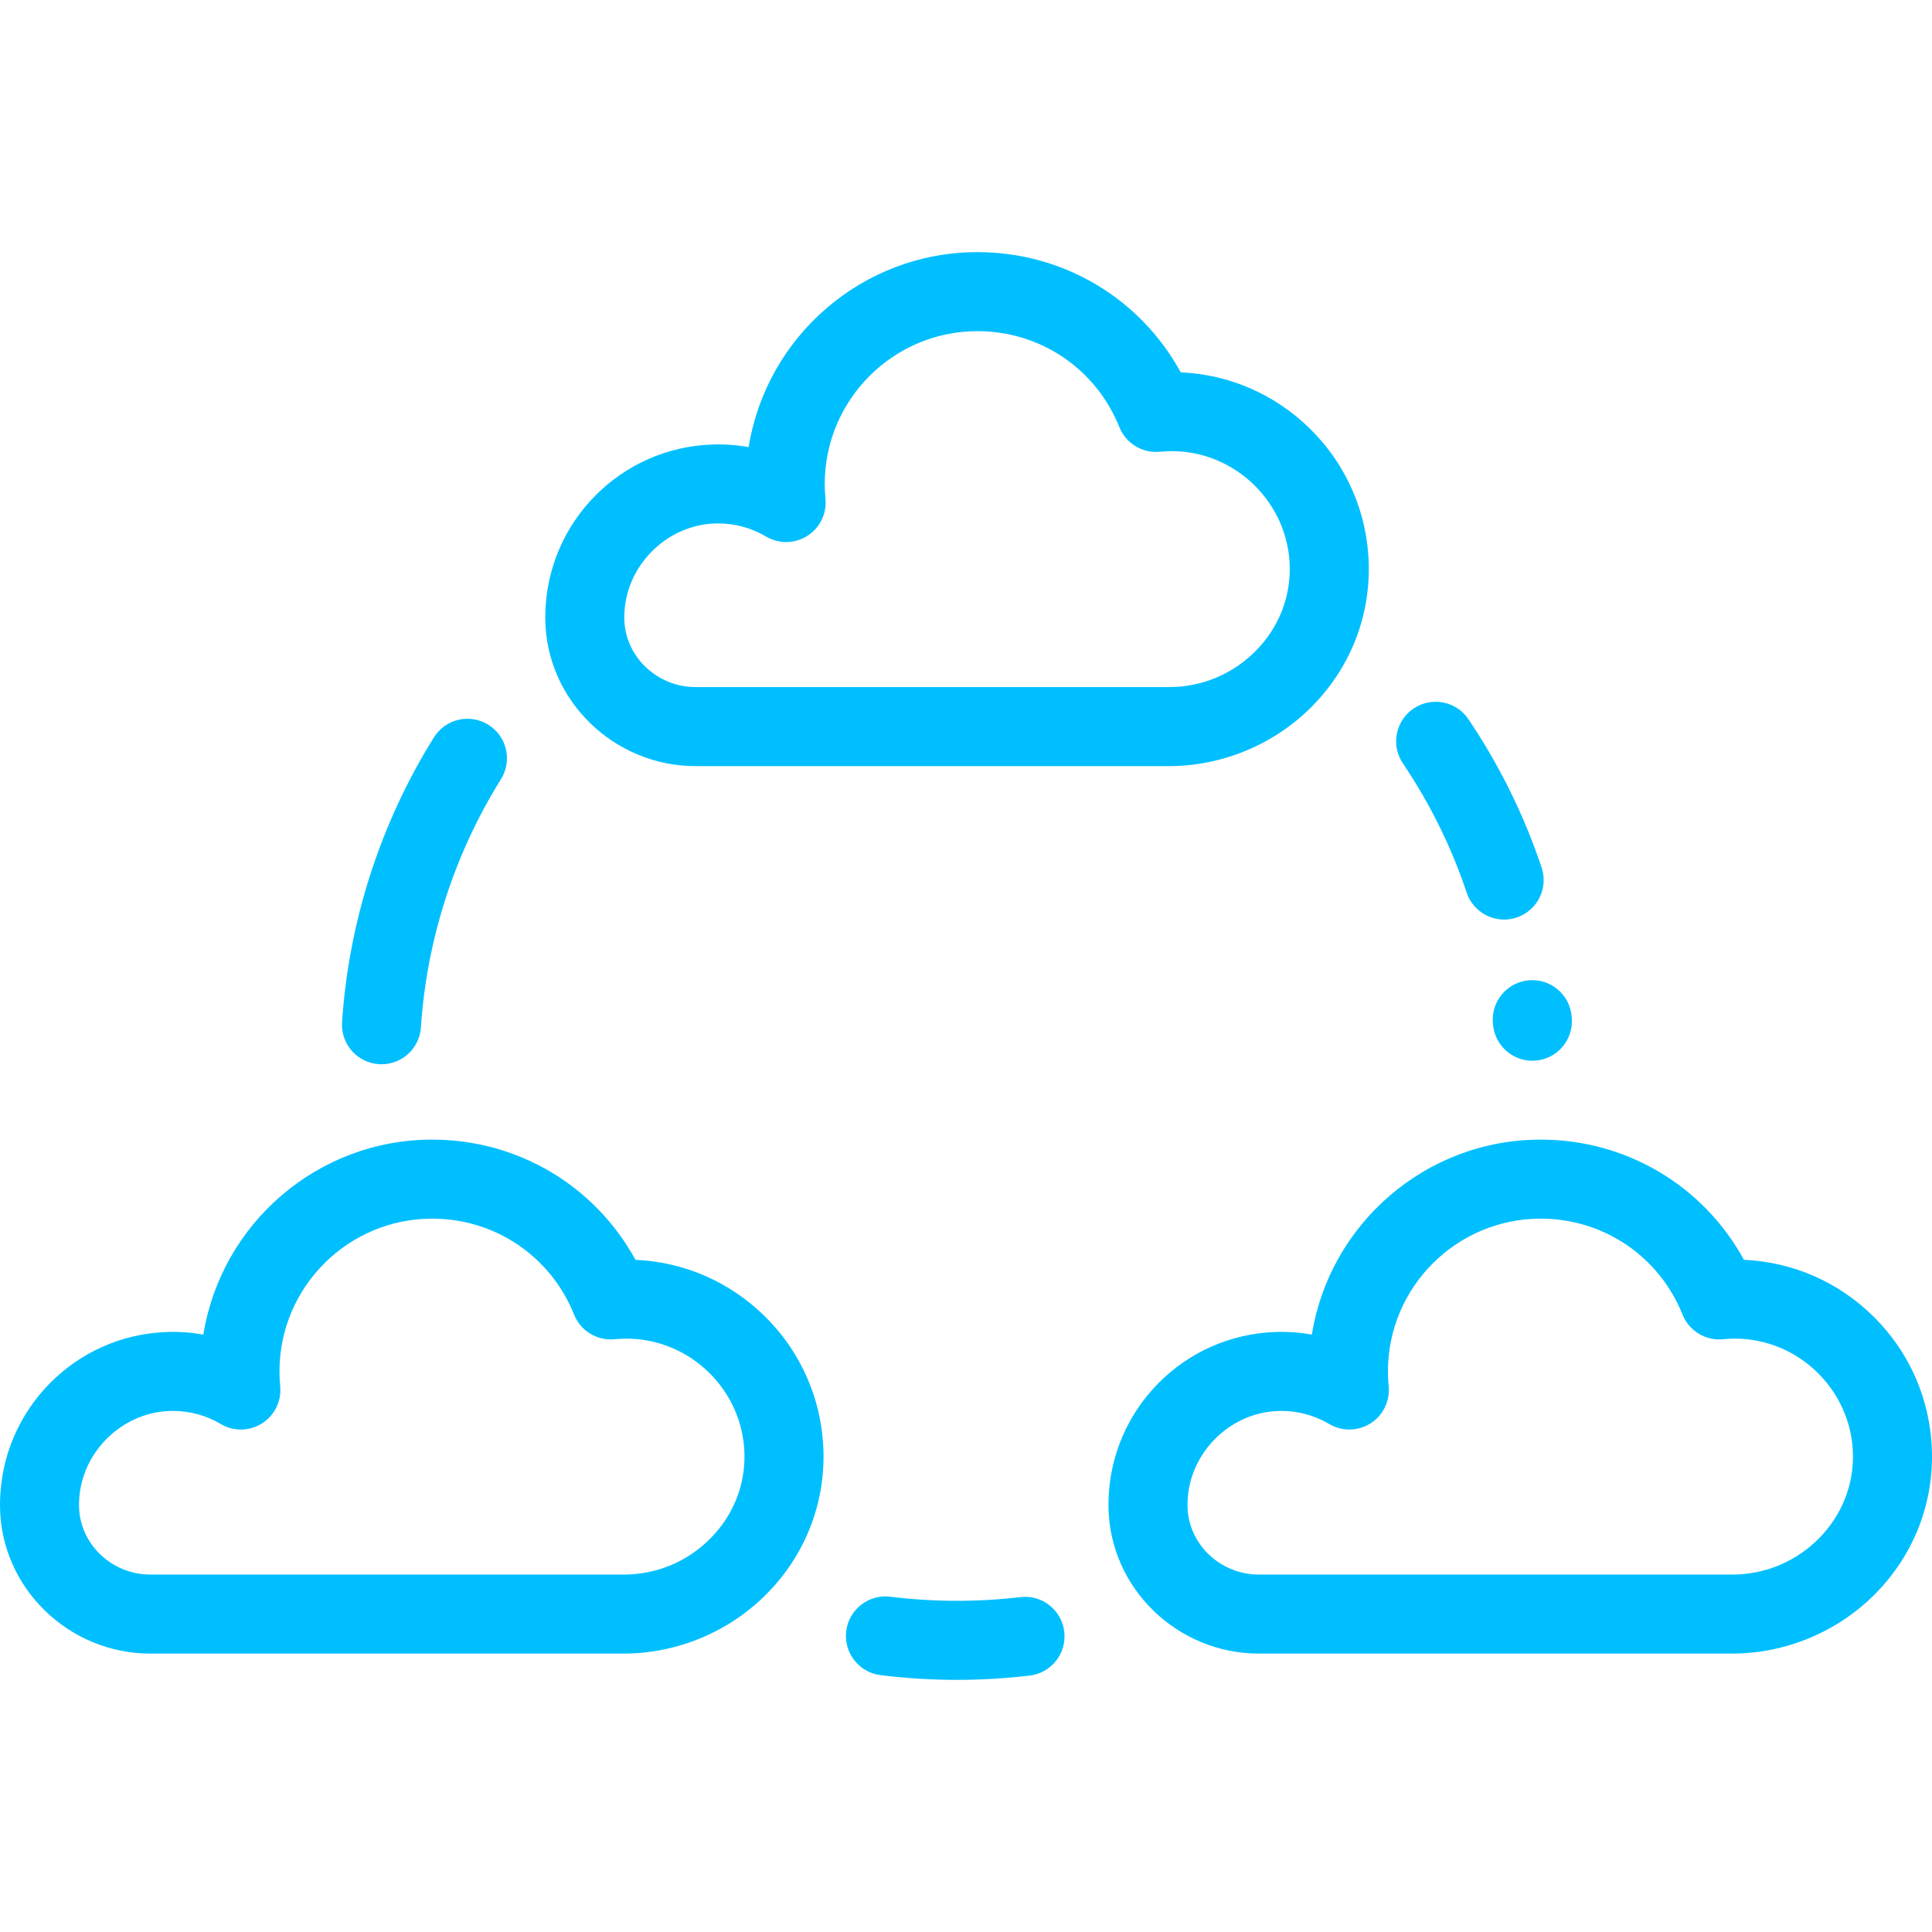
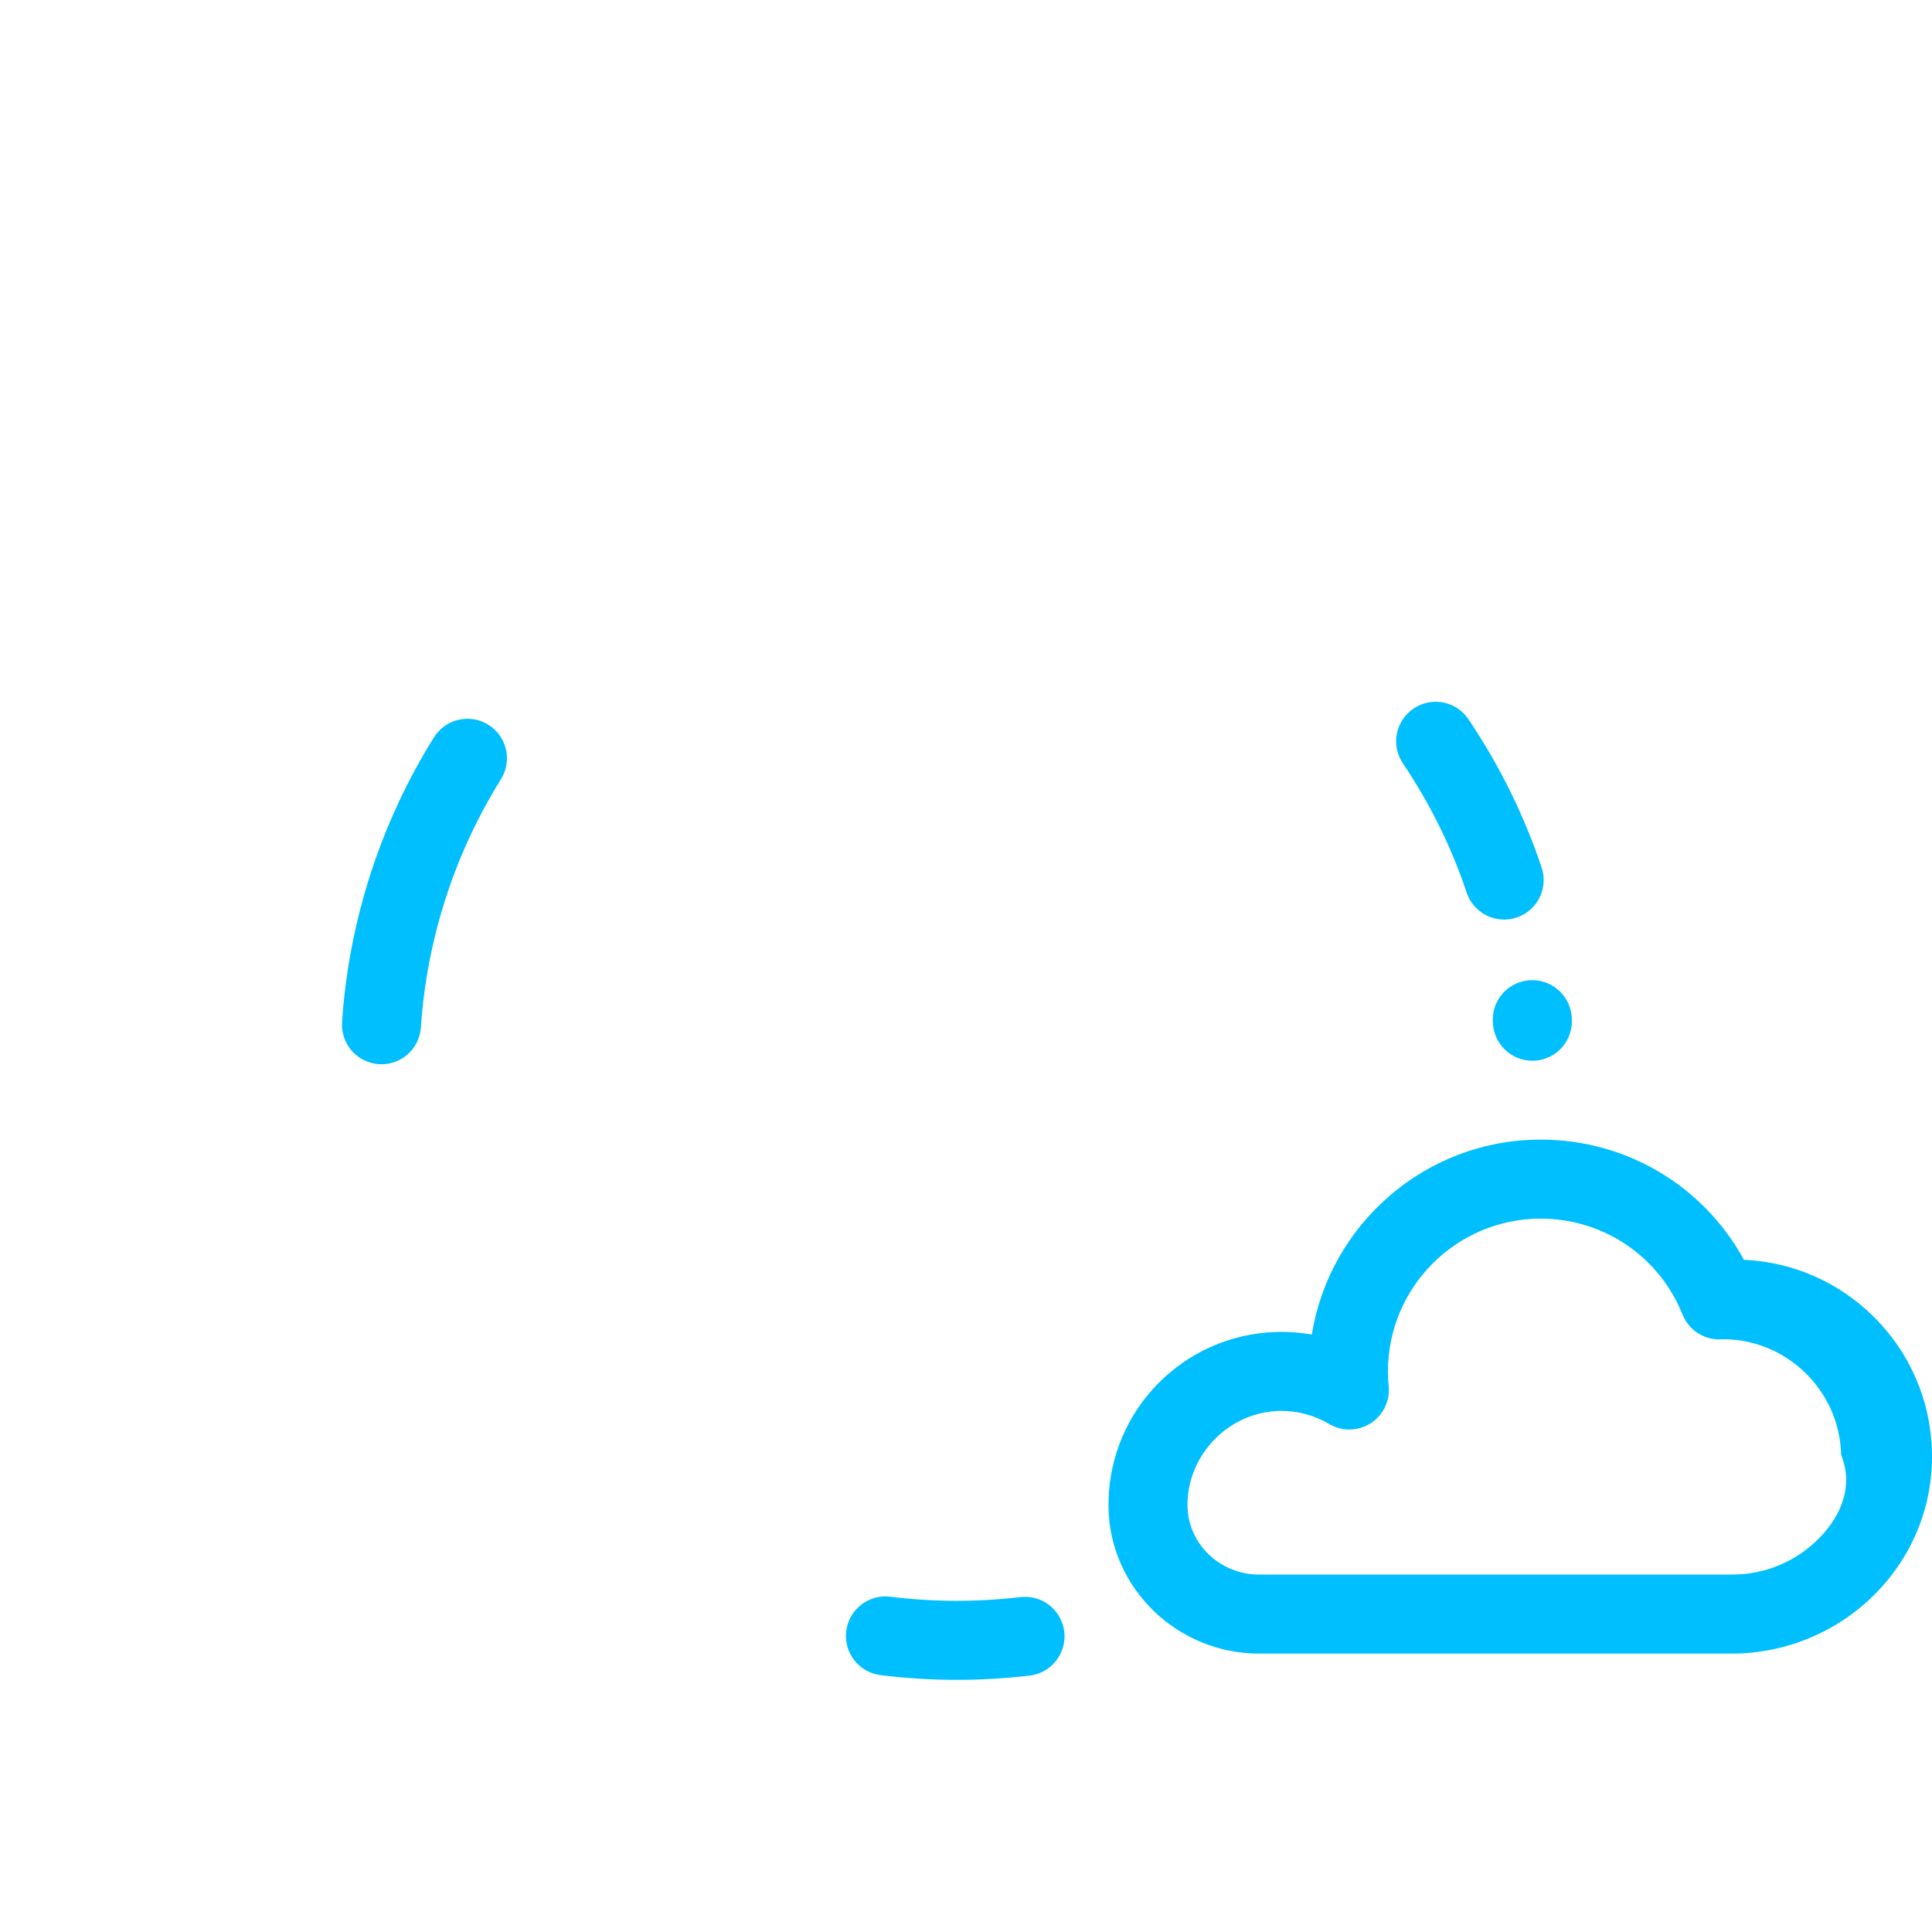
<svg xmlns="http://www.w3.org/2000/svg" fill="#00BFFF" height="800px" width="800px" version="1.1" id="Layer_1" viewBox="0 0 512 512" xml:space="preserve">
  <g id="SVGRepo_bgCarrier" stroke-width="0" />
  <g id="SVGRepo_tracerCarrier" stroke-linecap="round" stroke-linejoin="round" />
  <g id="SVGRepo_iconCarrier">
    <g>
      <g>
        <g>
-           <path d="M184.353,203.028h125.428c14.238,0,28.117-5.828,38.078-15.991c9.873-10.071,15.157-23.308,14.878-37.269 c-0.274-13.722-5.825-26.579-15.633-36.203c-9.255-9.083-21.321-14.32-34.196-14.892c-10.697-19.569-31.115-31.854-53.856-31.854 c-30.551,0-55.965,22.419-60.654,51.67c-3.149-0.561-6.369-0.796-9.606-0.688c-24.322,0.799-43.771,20.485-44.278,44.831 c-0.01,0.544-0.014,1.085-0.005,1.619C144.815,185.633,162.689,203.028,184.353,203.028z M165.453,163.05 c0.271-12.982,11.049-23.892,24.027-24.321c0.278-0.008,0.554-0.014,0.831-0.014c4.479,0,8.848,1.192,12.684,3.467 c3.396,2.015,7.635,1.948,10.966-0.174c3.33-2.12,5.184-5.934,4.796-9.863c-0.126-1.281-0.191-2.593-0.191-3.902 c0-22.323,18.161-40.484,40.485-40.484c16.642,0,31.397,9.983,37.591,25.435c1.735,4.327,6.13,6.986,10.756,6.524 c1.054-0.106,2.11-0.158,3.138-0.158c16.9,0,30.922,13.737,31.26,30.624c0.165,8.288-2.993,16.169-8.895,22.19 c-6.136,6.261-14.348,9.708-23.122,9.708H184.353c-10.28,0-18.76-8.135-18.904-18.136 C165.446,163.646,165.447,163.34,165.453,163.05z" />
-           <path d="M168.404,333.862c-10.697-19.569-31.115-31.854-53.856-31.854c-30.551,0-55.965,22.42-60.654,51.671 c-3.149-0.562-6.368-0.8-9.606-0.689c-24.322,0.799-43.771,20.485-44.278,44.832c-0.01,0.543-0.014,1.083-0.005,1.618 c0.306,21.382,18.179,38.777,39.844,38.777h125.427c14.238,0,28.117-5.828,38.078-15.991 c9.873-10.071,15.157-23.308,14.878-37.269c-0.274-13.722-5.825-26.579-15.633-36.202 C193.346,339.672,181.28,334.435,168.404,333.862z M188.399,407.567c-6.136,6.261-14.348,9.708-23.122,9.708H39.849 c-10.28,0-18.76-8.135-18.904-18.136c-0.004-0.303-0.003-0.607,0.003-0.896c0.271-12.983,11.049-23.893,24.027-24.322 c0.277-0.008,0.554-0.014,0.831-0.014c4.478,0,8.847,1.193,12.684,3.468c3.396,2.015,7.635,1.948,10.966-0.174 c3.33-2.12,5.184-5.934,4.796-9.863c-0.126-1.281-0.191-2.593-0.191-3.903c0-22.323,18.161-40.484,40.485-40.484 c16.642,0,31.397,9.983,37.591,25.435c1.735,4.327,6.131,6.988,10.756,6.524c1.054-0.106,2.11-0.158,3.138-0.158 c16.9,0,30.922,13.737,31.26,30.624C197.46,393.665,194.301,401.546,188.399,407.567z" />
-           <path d="M496.358,348.755c-9.255-9.083-21.321-14.32-34.195-14.892c-10.699-19.568-31.117-31.854-53.857-31.854 c-30.551,0-55.964,22.42-60.653,51.671c-3.149-0.562-6.36-0.795-9.607-0.689c-24.323,0.8-43.771,20.485-44.277,44.807 c-0.012,0.551-0.014,1.101-0.005,1.643c0.305,21.382,18.178,38.777,39.844,38.777h125.426c14.239,0,28.119-5.828,38.079-15.991 c9.873-10.072,15.156-23.309,14.877-37.27C511.716,371.236,506.164,358.378,496.358,348.755z M482.157,407.567 c-6.136,6.261-14.348,9.708-23.123,9.708H333.607c-10.281,0-18.761-8.135-18.904-18.136c-0.004-0.294-0.004-0.59,0.003-0.896 c0.27-12.983,11.048-23.893,24.026-24.322c0.278-0.008,0.554-0.014,0.83-0.014c4.479,0,8.848,1.193,12.686,3.468 c3.396,2.014,7.638,1.945,10.969-0.176c3.331-2.123,5.183-5.937,4.793-9.867c-0.127-1.268-0.191-2.579-0.191-3.896 c0-22.323,18.161-40.484,40.484-40.484c16.642,0,31.397,9.984,37.593,25.436c1.734,4.327,6.133,6.986,10.756,6.523 c1.053-0.106,2.109-0.158,3.137-0.158c16.899,0,30.921,13.737,31.259,30.624C491.217,393.665,488.058,401.546,482.157,407.567z" />
+           <path d="M496.358,348.755c-9.255-9.083-21.321-14.32-34.195-14.892c-10.699-19.568-31.117-31.854-53.857-31.854 c-30.551,0-55.964,22.42-60.653,51.671c-3.149-0.562-6.36-0.795-9.607-0.689c-24.323,0.8-43.771,20.485-44.277,44.807 c-0.012,0.551-0.014,1.101-0.005,1.643c0.305,21.382,18.178,38.777,39.844,38.777h125.426c14.239,0,28.119-5.828,38.079-15.991 c9.873-10.072,15.156-23.309,14.877-37.27C511.716,371.236,506.164,358.378,496.358,348.755z M482.157,407.567 c-6.136,6.261-14.348,9.708-23.123,9.708H333.607c-10.281,0-18.761-8.135-18.904-18.136c-0.004-0.294-0.004-0.59,0.003-0.896 c0.27-12.983,11.048-23.893,24.026-24.322c0.278-0.008,0.554-0.014,0.83-0.014c4.479,0,8.848,1.193,12.686,3.468 c3.396,2.014,7.638,1.945,10.969-0.176c3.331-2.123,5.183-5.937,4.793-9.867c-0.127-1.268-0.191-2.579-0.191-3.896 c0-22.323,18.161-40.484,40.484-40.484c16.642,0,31.397,9.984,37.593,25.436c1.734,4.327,6.133,6.986,10.756,6.523 c16.899,0,30.921,13.737,31.259,30.624C491.217,393.665,488.058,401.546,482.157,407.567z" />
          <path d="M270.422,423.25c-11.542,1.352-23.113,1.306-34.485-0.103c-5.732-0.708-10.968,3.365-11.678,9.105 c-0.711,5.738,3.365,10.968,9.105,11.678c6.705,0.83,13.522,1.251,20.262,1.251c6.357,0,12.829-0.381,19.236-1.133 c5.744-0.674,9.854-5.875,9.18-11.62C281.369,426.686,276.166,422.566,270.422,423.25z" />
          <path d="M100.403,282.017c0.236,0.016,0.469,0.022,0.703,0.022c5.467,0,10.071-4.244,10.439-9.779 c1.543-23.271,8.879-46.01,21.216-65.76c3.064-4.905,1.572-11.366-3.334-14.428c-4.904-3.064-11.366-1.571-14.428,3.334 c-14.159,22.667-22.579,48.764-24.351,75.47C90.264,276.646,94.633,281.633,100.403,282.017z" />
          <path d="M388.685,236.549c1.468,4.381,5.55,7.148,9.928,7.148c1.103,0,2.224-0.176,3.328-0.546 c5.484-1.838,8.44-7.773,6.603-13.256c-4.656-13.894-11.182-27.117-19.399-39.301c-3.234-4.795-9.742-6.059-14.537-2.826 c-4.794,3.235-6.06,9.742-2.826,14.537C378.943,212.924,384.631,224.446,388.685,236.549z" />
          <path d="M405.294,259.777c-5.768,0.427-10.097,5.449-9.669,11.216l0.024,0.338c0.369,5.533,4.972,9.775,10.438,9.775 c0.235,0,0.469-0.007,0.707-0.023c5.771-0.384,10.137-5.374,9.752-11.145l-0.035-0.492 C416.082,263.679,411.05,259.36,405.294,259.777z" />
        </g>
      </g>
    </g>
  </g>
</svg>